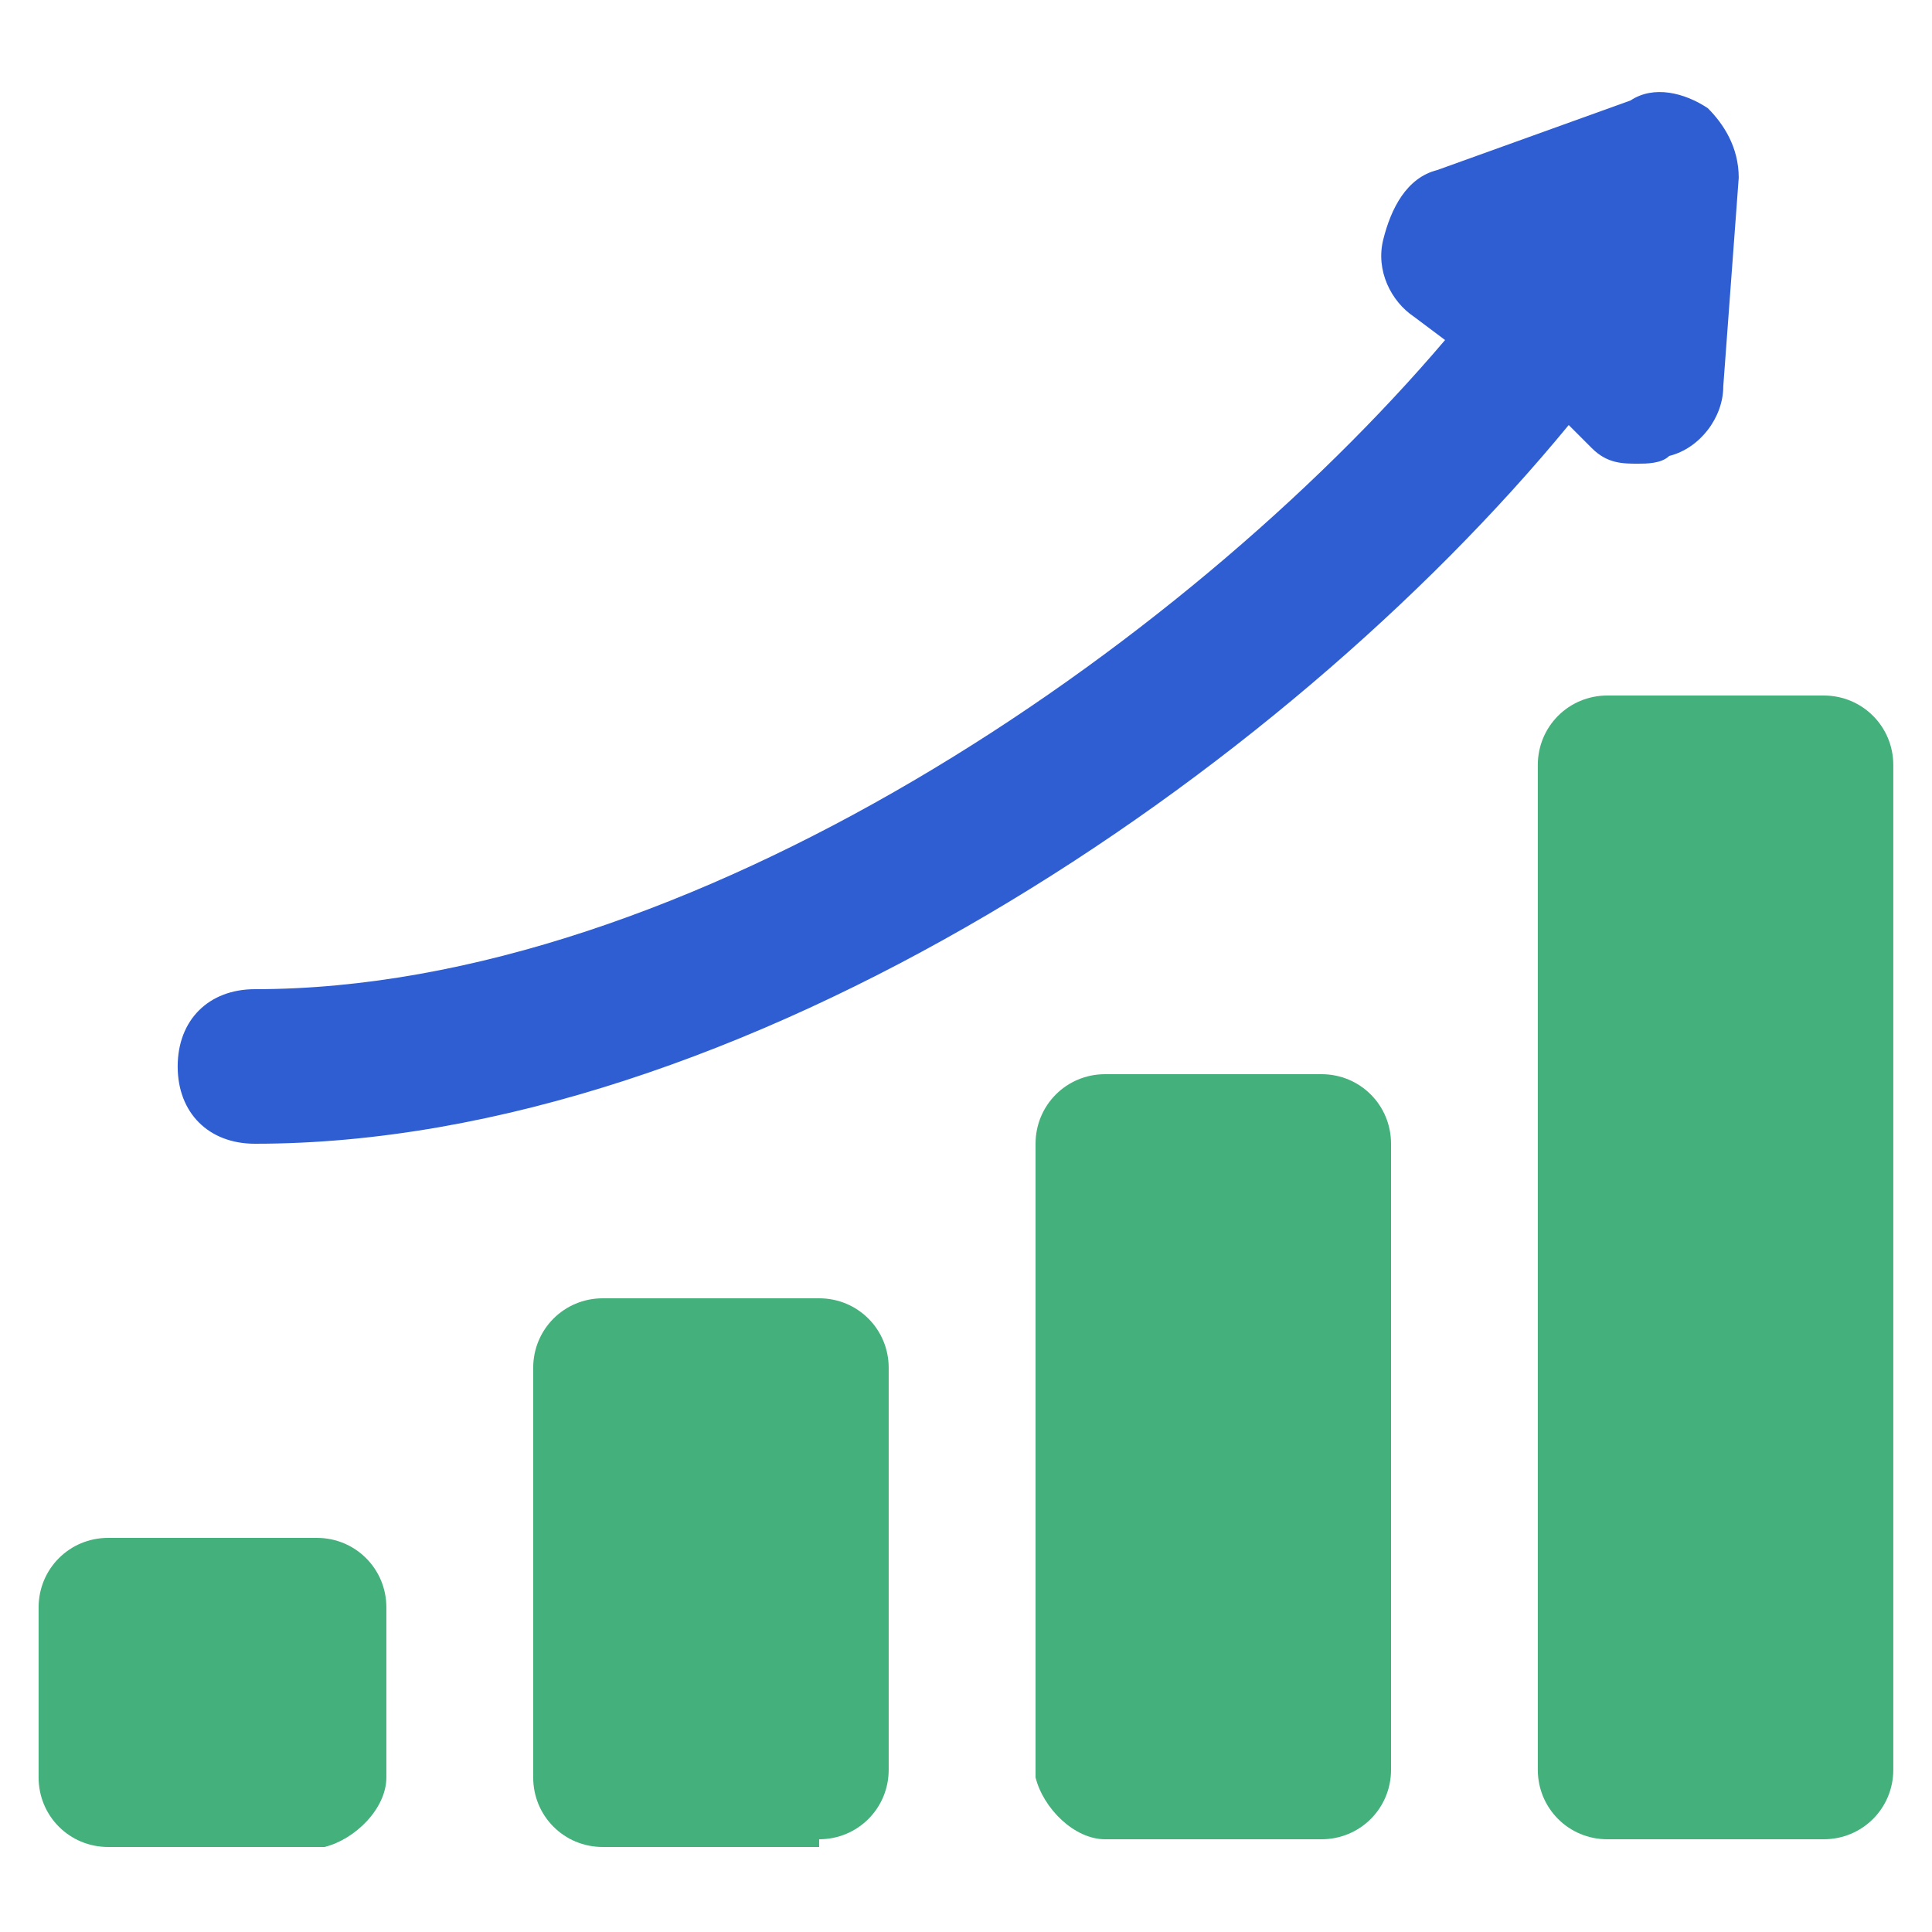
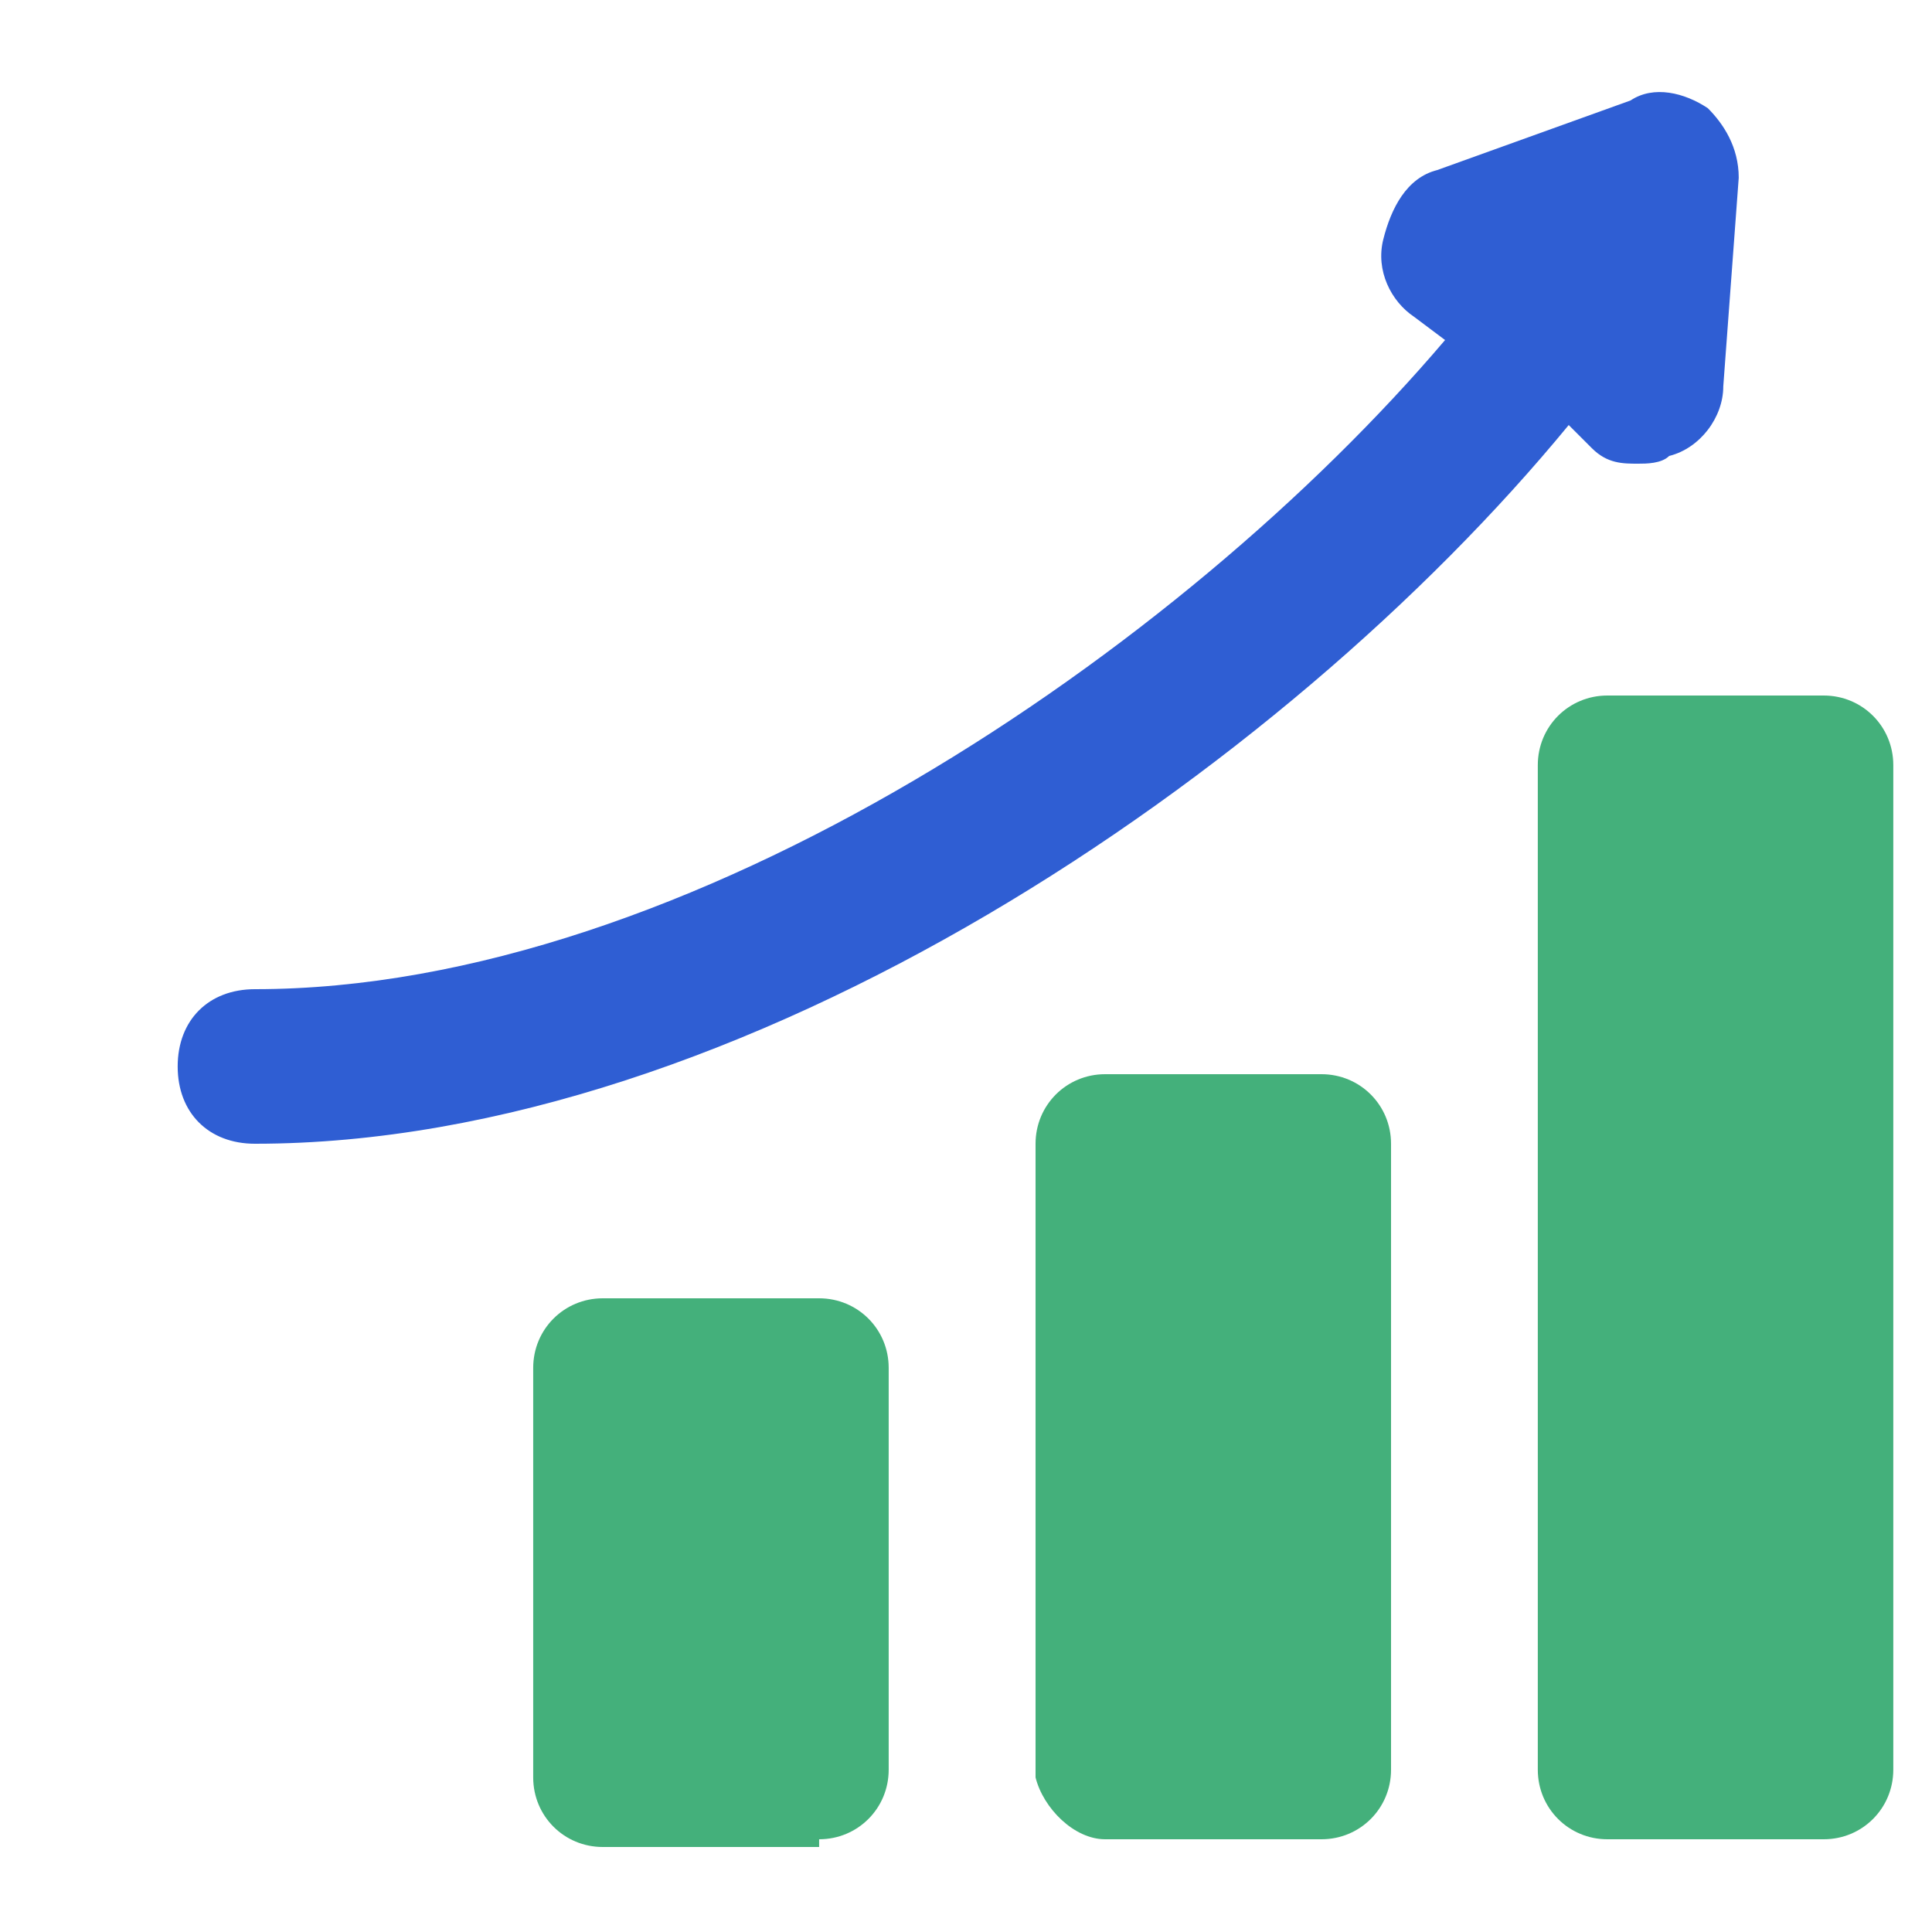
<svg xmlns="http://www.w3.org/2000/svg" width="56" height="56" viewBox="0 0 56 56" fill="none">
  <g clip-path="url(#clip0_42194_7314)">
-     <path d="M1.119 51.52C1.119 52.64 2.015 53.536 3.135 53.536H9.407C10.303 53.312 11.199 52.416 11.199 51.52V46.592C11.199 45.472 10.303 44.576 9.183 44.576H3.135C2.015 44.576 1.119 45.472 1.119 46.592V51.52Z" fill="#44B07B" />
    <path d="M23.743 53.312C24.863 53.312 25.759 52.416 25.759 51.296V39.648C25.759 38.528 24.863 37.632 23.743 37.632H17.471C16.351 37.632 15.455 38.528 15.455 39.648V51.52C15.455 52.64 16.351 53.536 17.471 53.536H23.743V53.312Z" fill="#44B07B" />
    <path d="M32.032 53.312H38.304C39.424 53.312 40.32 52.416 40.32 51.296V33.152C40.32 32.032 39.424 31.136 38.304 31.136H32.032C30.912 31.136 30.016 32.032 30.016 33.152V51.52C30.24 52.416 31.136 53.312 32.032 53.312Z" fill="#44B07B" />
    <path d="M54.878 22.176C54.878 21.056 53.982 20.16 52.862 20.16H46.59C45.47 20.16 44.574 21.056 44.574 22.176V51.296C44.574 52.416 45.47 53.312 46.59 53.312H52.862C53.982 53.312 54.878 52.416 54.878 51.296V22.176Z" fill="#44B07B" />
    <path d="M46.142 12.992C46.59 13.44 47.038 13.44 47.486 13.44C47.71 13.44 48.158 13.44 48.382 13.216C49.278 12.992 49.95 12.096 49.95 11.2L50.398 5.152C50.398 4.256 49.95 3.584 49.502 3.136C48.83 2.688 47.934 2.464 47.262 2.912L41.662 4.928C40.766 5.152 40.318 6.048 40.094 6.944C39.87 7.84 40.318 8.736 40.99 9.184L41.886 9.856C34.27 18.816 19.934 28.672 7.39 28.672C6.046 28.672 5.15 29.568 5.15 30.912C5.15 32.256 6.046 33.152 7.39 33.152C21.502 33.152 37.182 22.4 45.47 12.32L46.142 12.992Z" fill="#2F5ED3" />
  </g>
  <defs>
    <clipPath id="clip0_42194_7314">
      <rect width="56" height="56" fill="white" />
    </clipPath>
  </defs>
</svg>